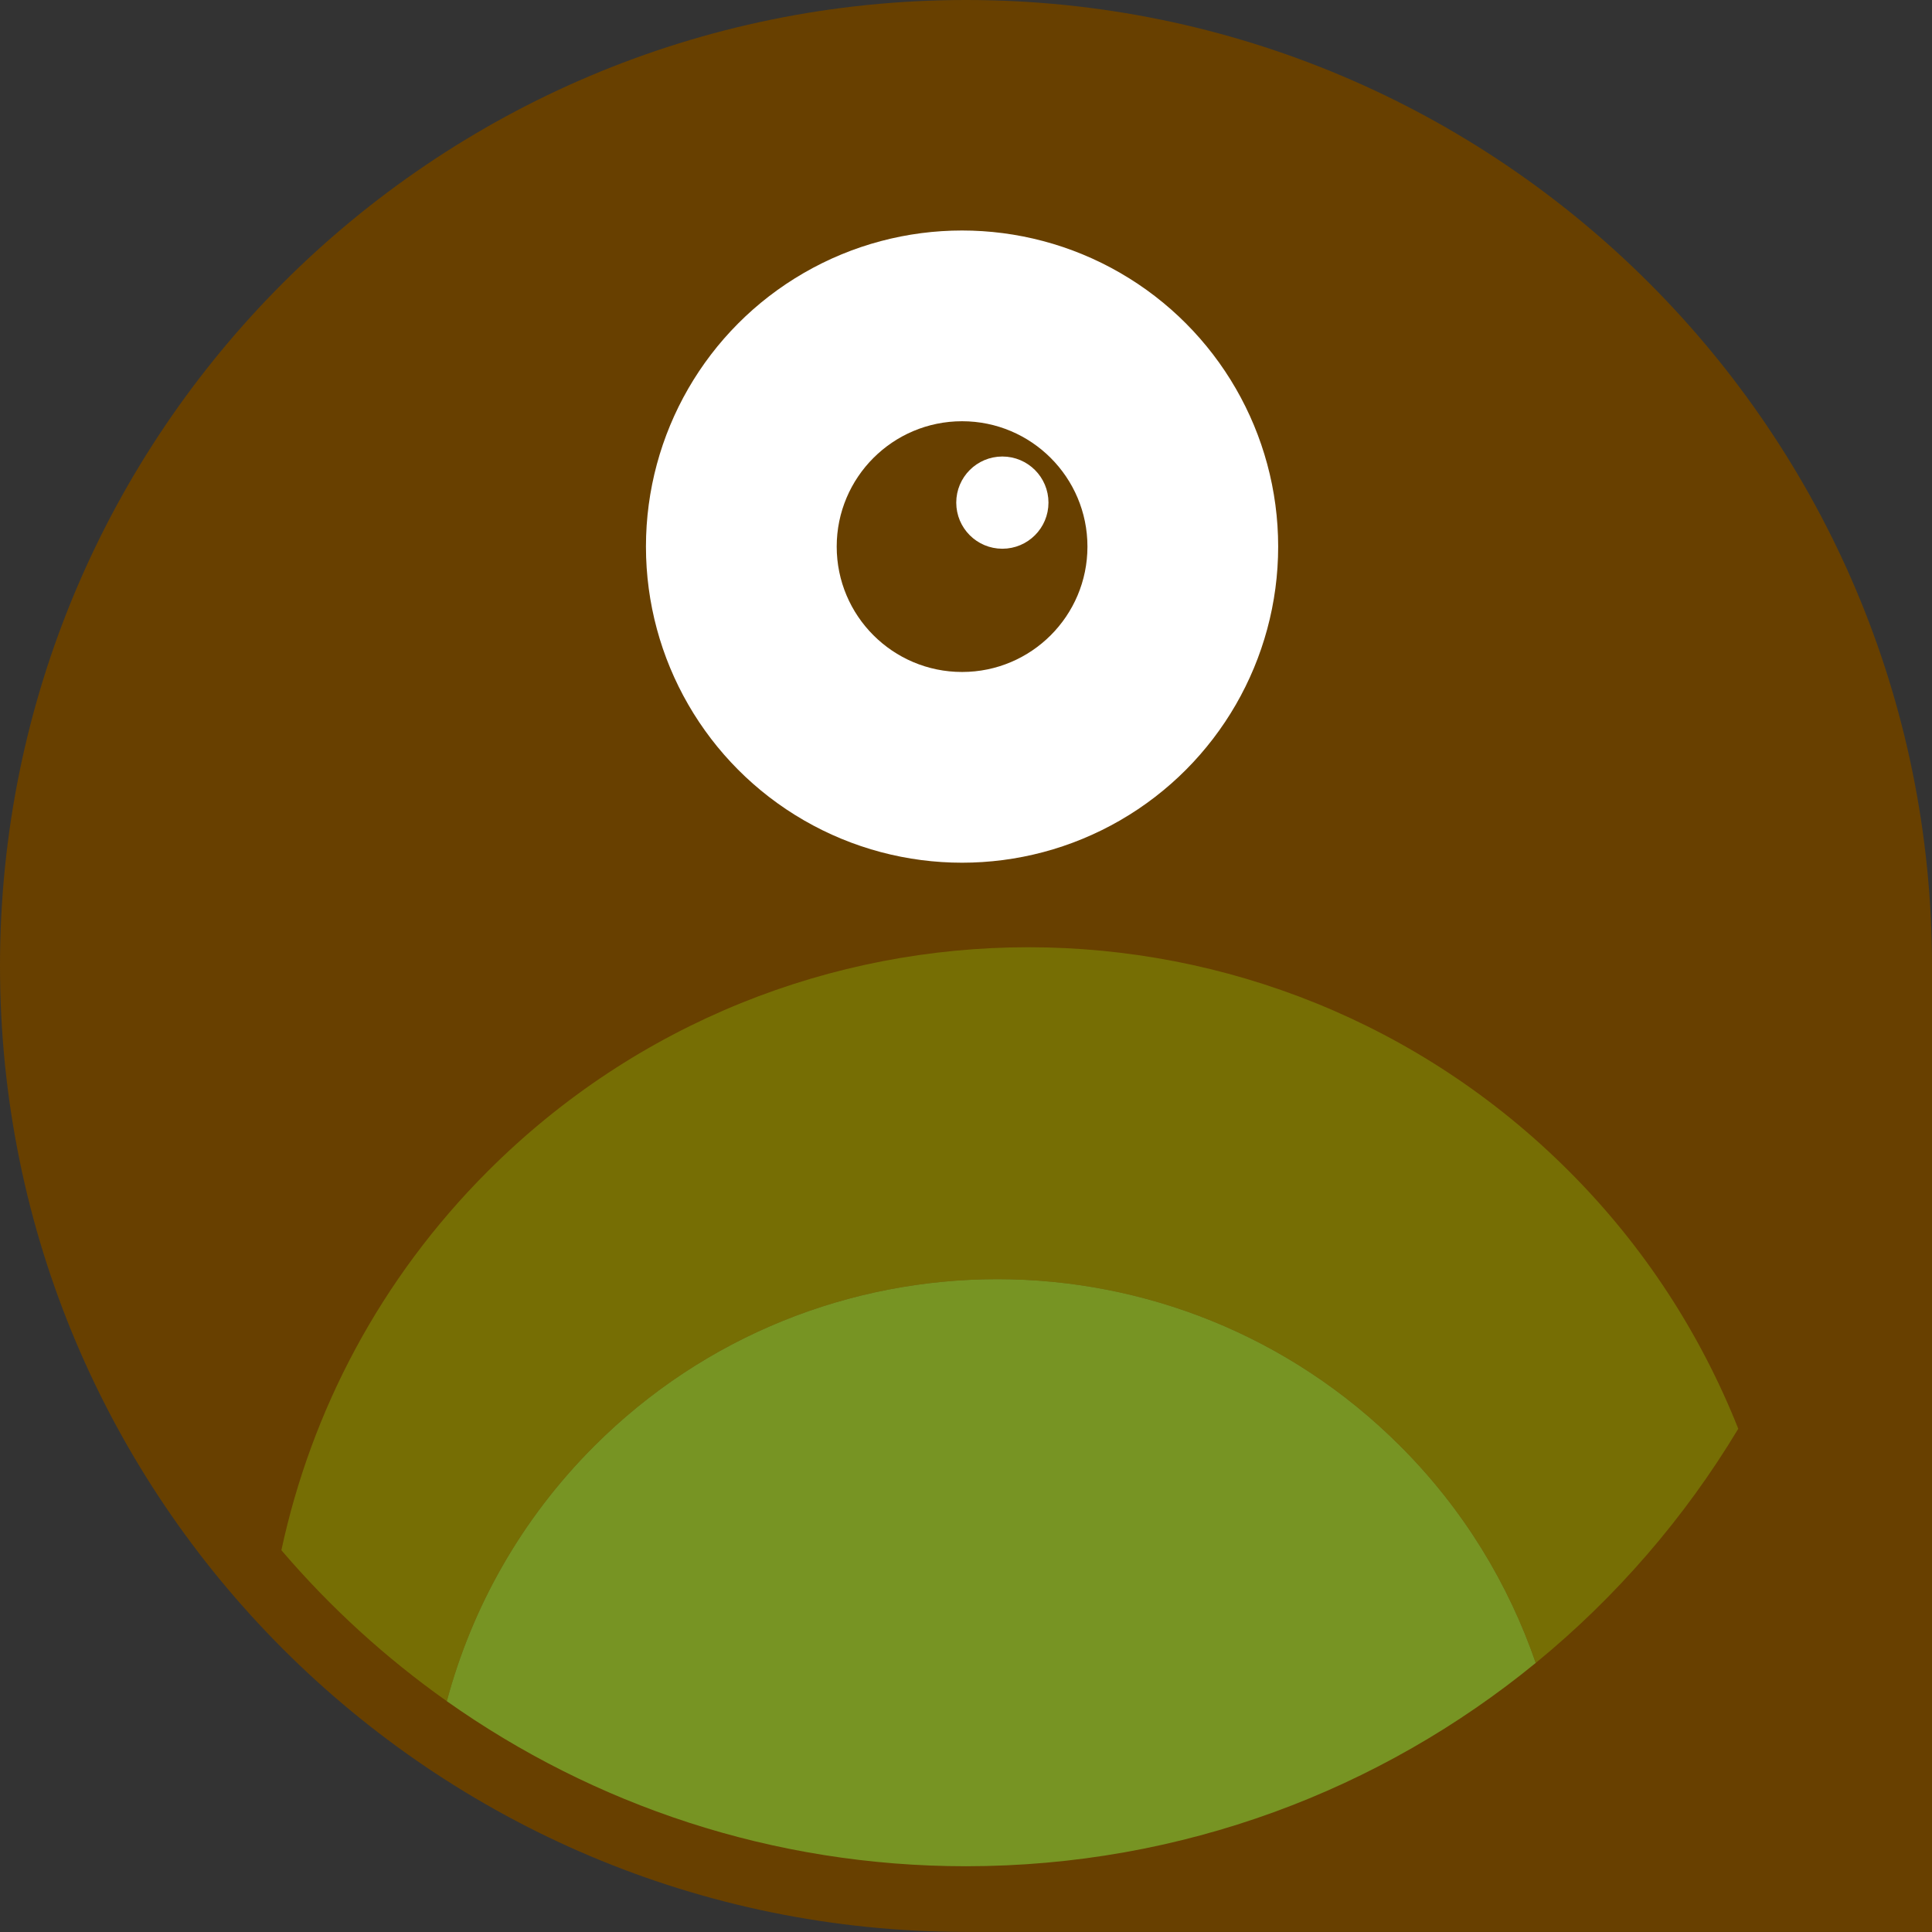
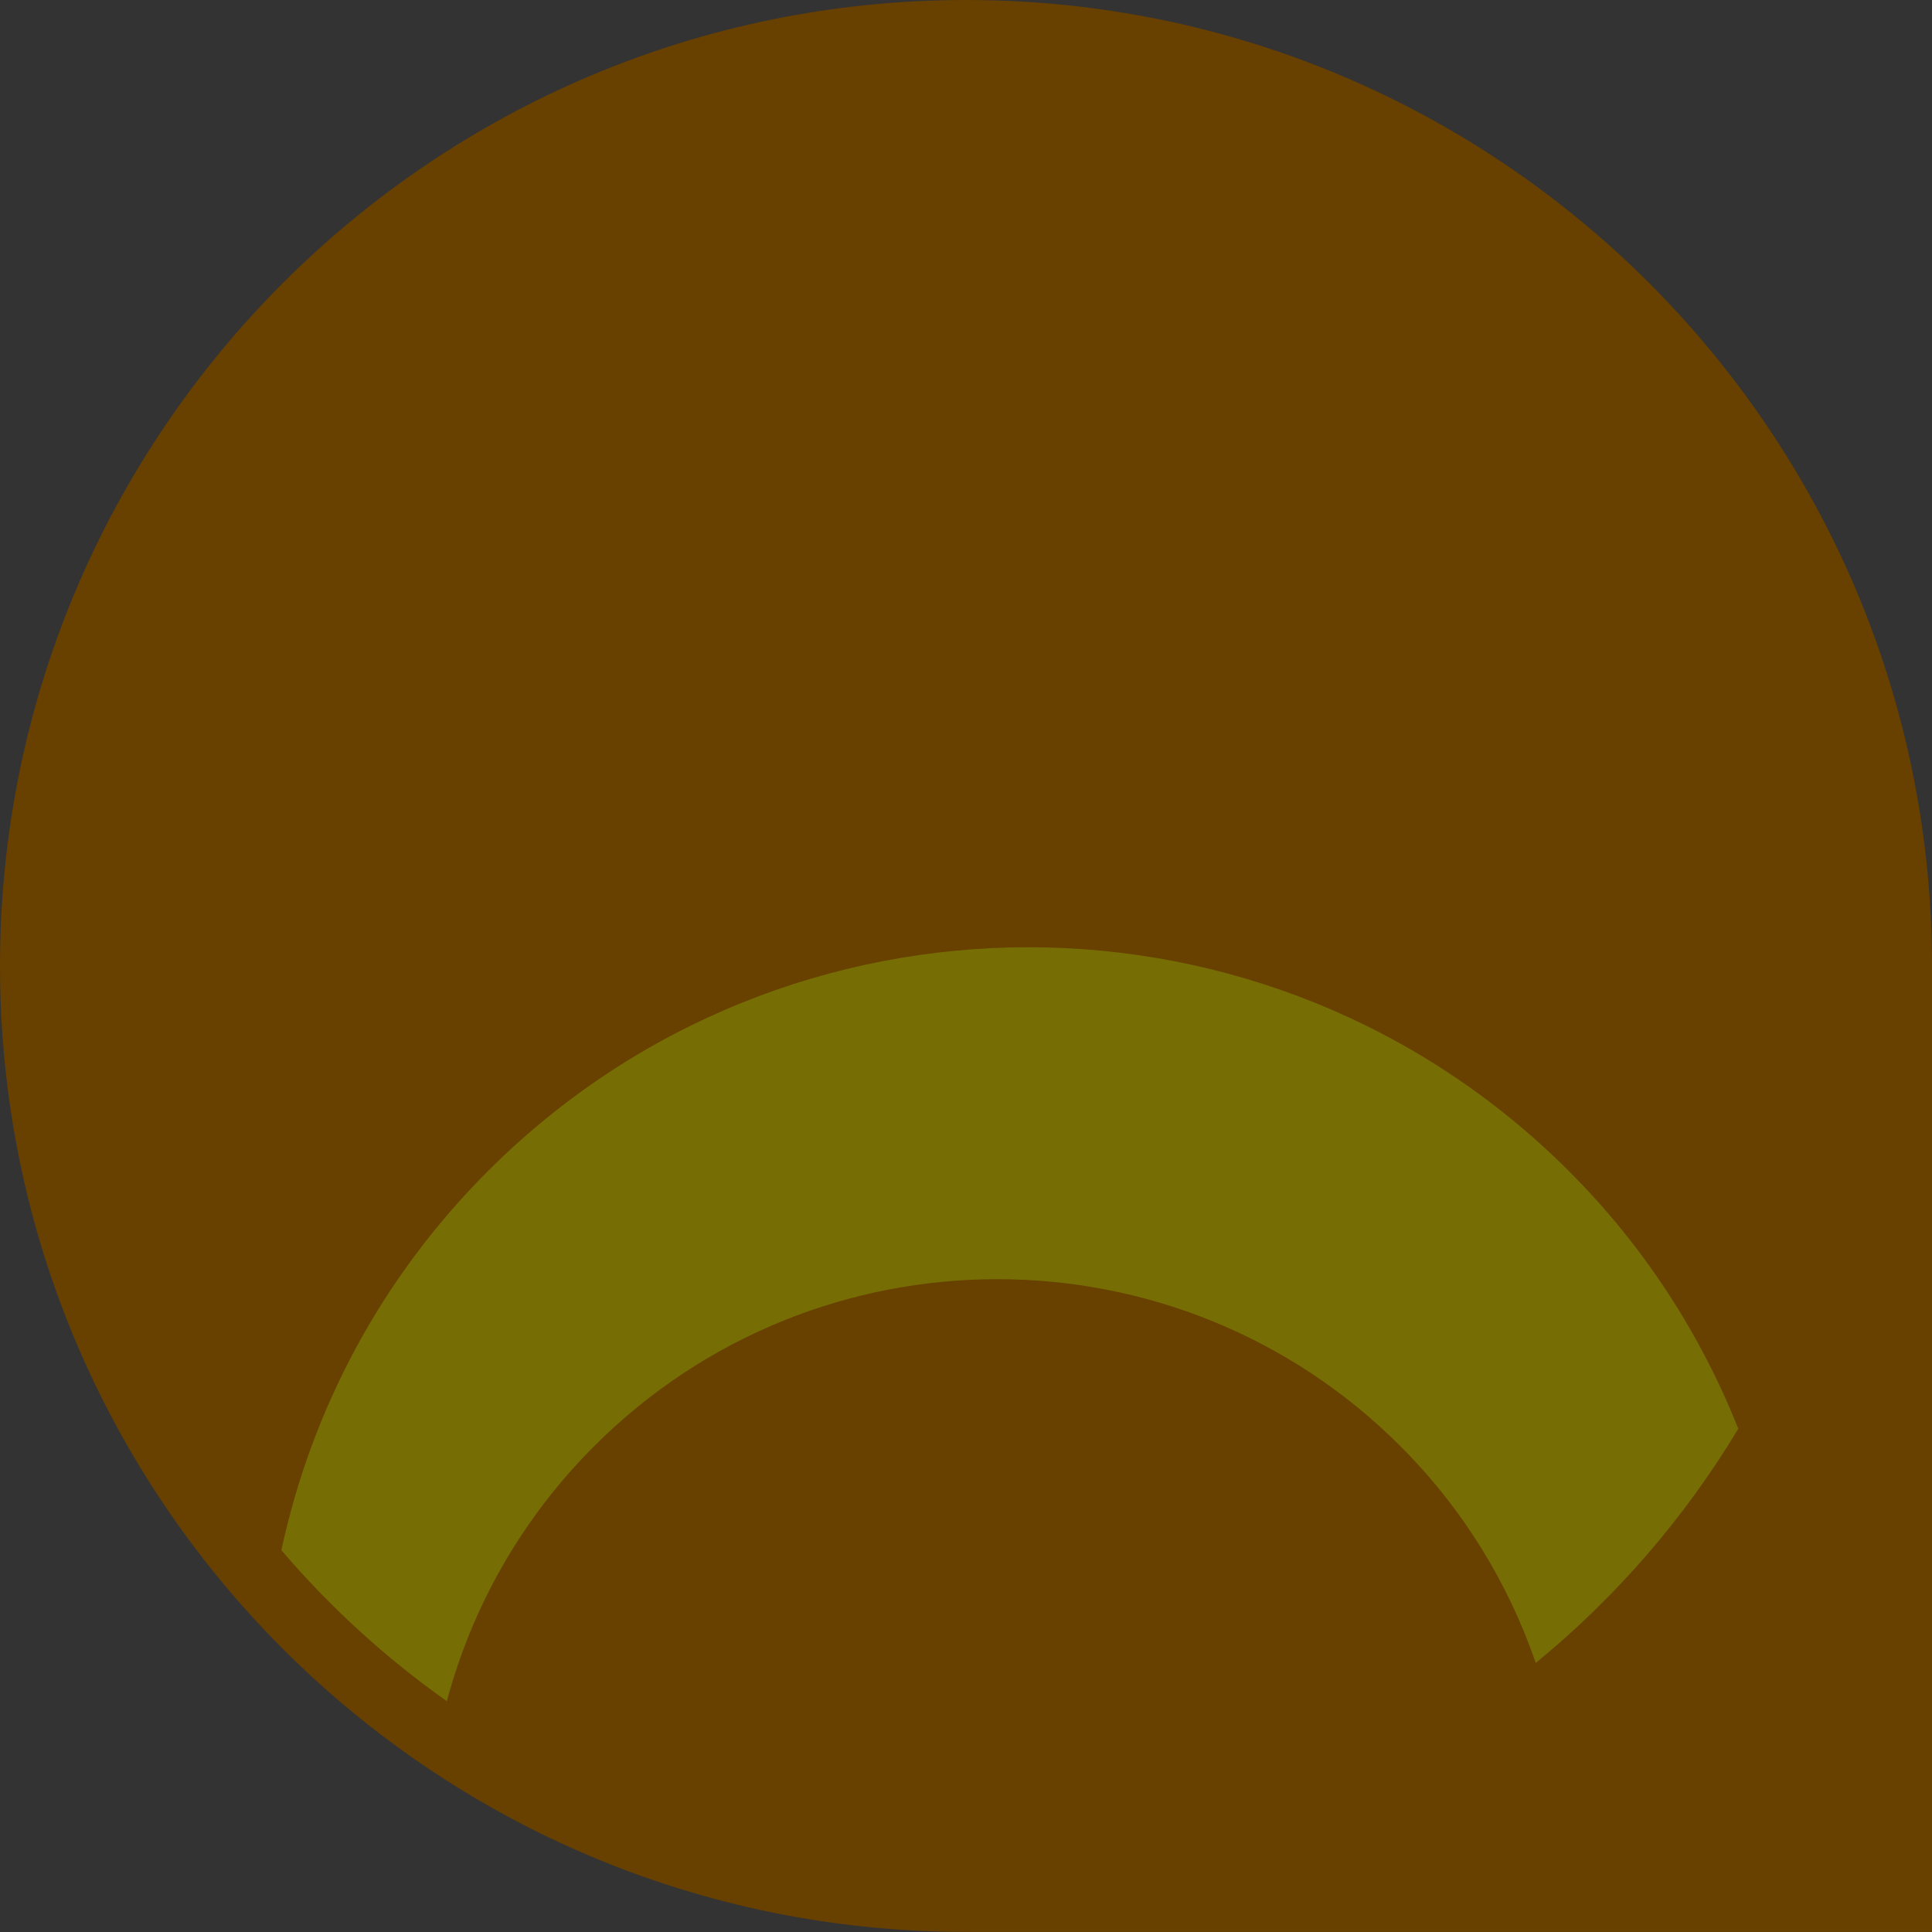
<svg xmlns="http://www.w3.org/2000/svg" version="1.1" x="0px" y="0px" width="128px" height="128px" viewBox="0 0 128 128" overflow="visible" enable-background="new 0 0 128 128" xml:space="preserve">
  <rect x="0" y="0" width="128" height="128" fill="#333333" stroke="none" />
  <defs>
</defs>
  <path fill="#684000" d="M128,63.996C128,28.657,99.347,0,64.001,0S0,28.657,0,63.996c0,35.346,28.655,63.999,64.001,63.999H128  V63.999l0,0C128,63.998,128,63.997,128,63.996z" />
  <g>
-     <circle fill="#FFFFFF" cx="63.739" cy="36.214" r="20.943" />
-   </g>
-   <circle fill="#684000" cx="63.74" cy="36.214" r="8.306" />
-   <circle fill="#FFFFFF" stroke="#FFFFFF" stroke-width="0.526" stroke-miterlimit="10" cx="66.409" cy="33.3" r="2.792" />
+     </g>
  <path fill="#766E04" d="M29.604,112.709c1.657-6.189,4.906-12.043,9.764-16.9c14.749-14.748,38.661-14.748,53.409,0  c4.188,4.188,7.164,9.119,8.972,14.365c5.314-4.35,9.862-9.6,13.416-15.516c-2.469-6.213-6.191-12.041-11.219-17.068  c-19.778-19.777-51.845-19.777-71.623,0c-7.151,7.152-11.703,15.912-13.681,25.115C21.863,106.477,25.546,109.838,29.604,112.709z" />
-   <path fill="#779423" d="M39.367,95.809c-4.857,4.857-8.106,10.711-9.764,16.9c9.723,6.877,21.583,10.934,34.397,10.934  c14.323,0,27.464-5.055,37.747-13.469c-1.808-5.246-4.784-10.178-8.972-14.365C78.028,81.061,54.116,81.061,39.367,95.809z" />
</svg>